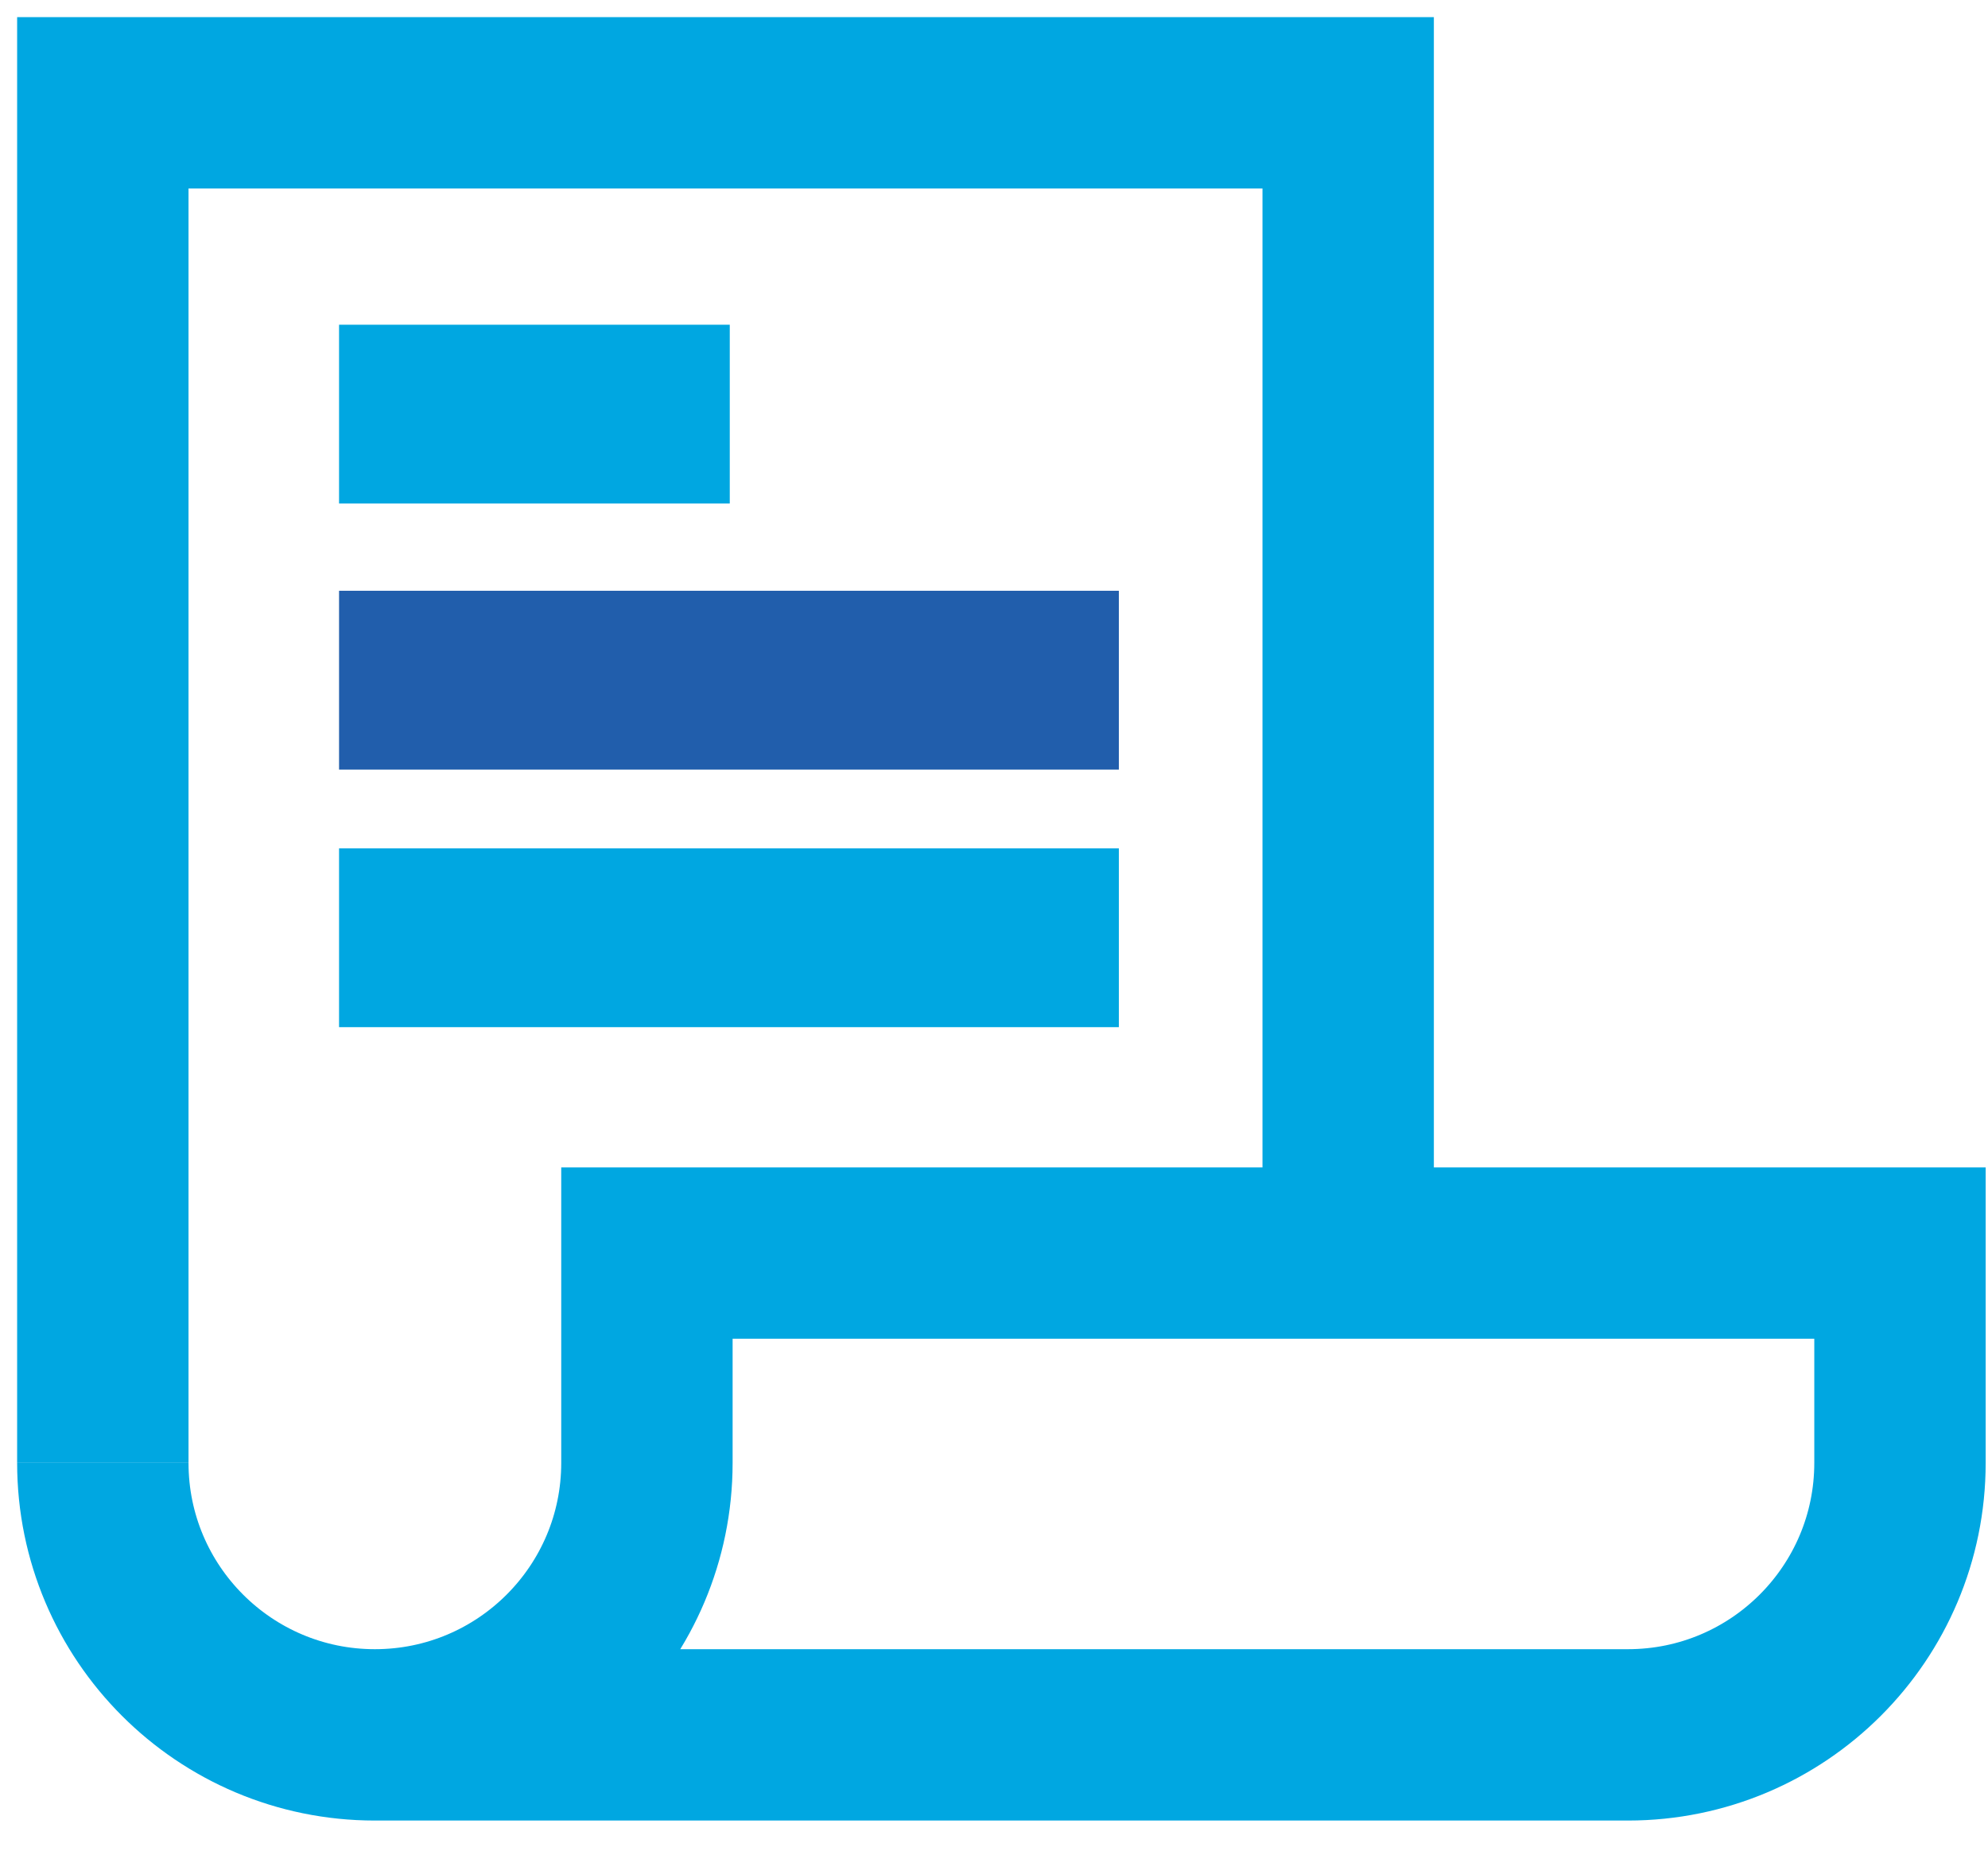
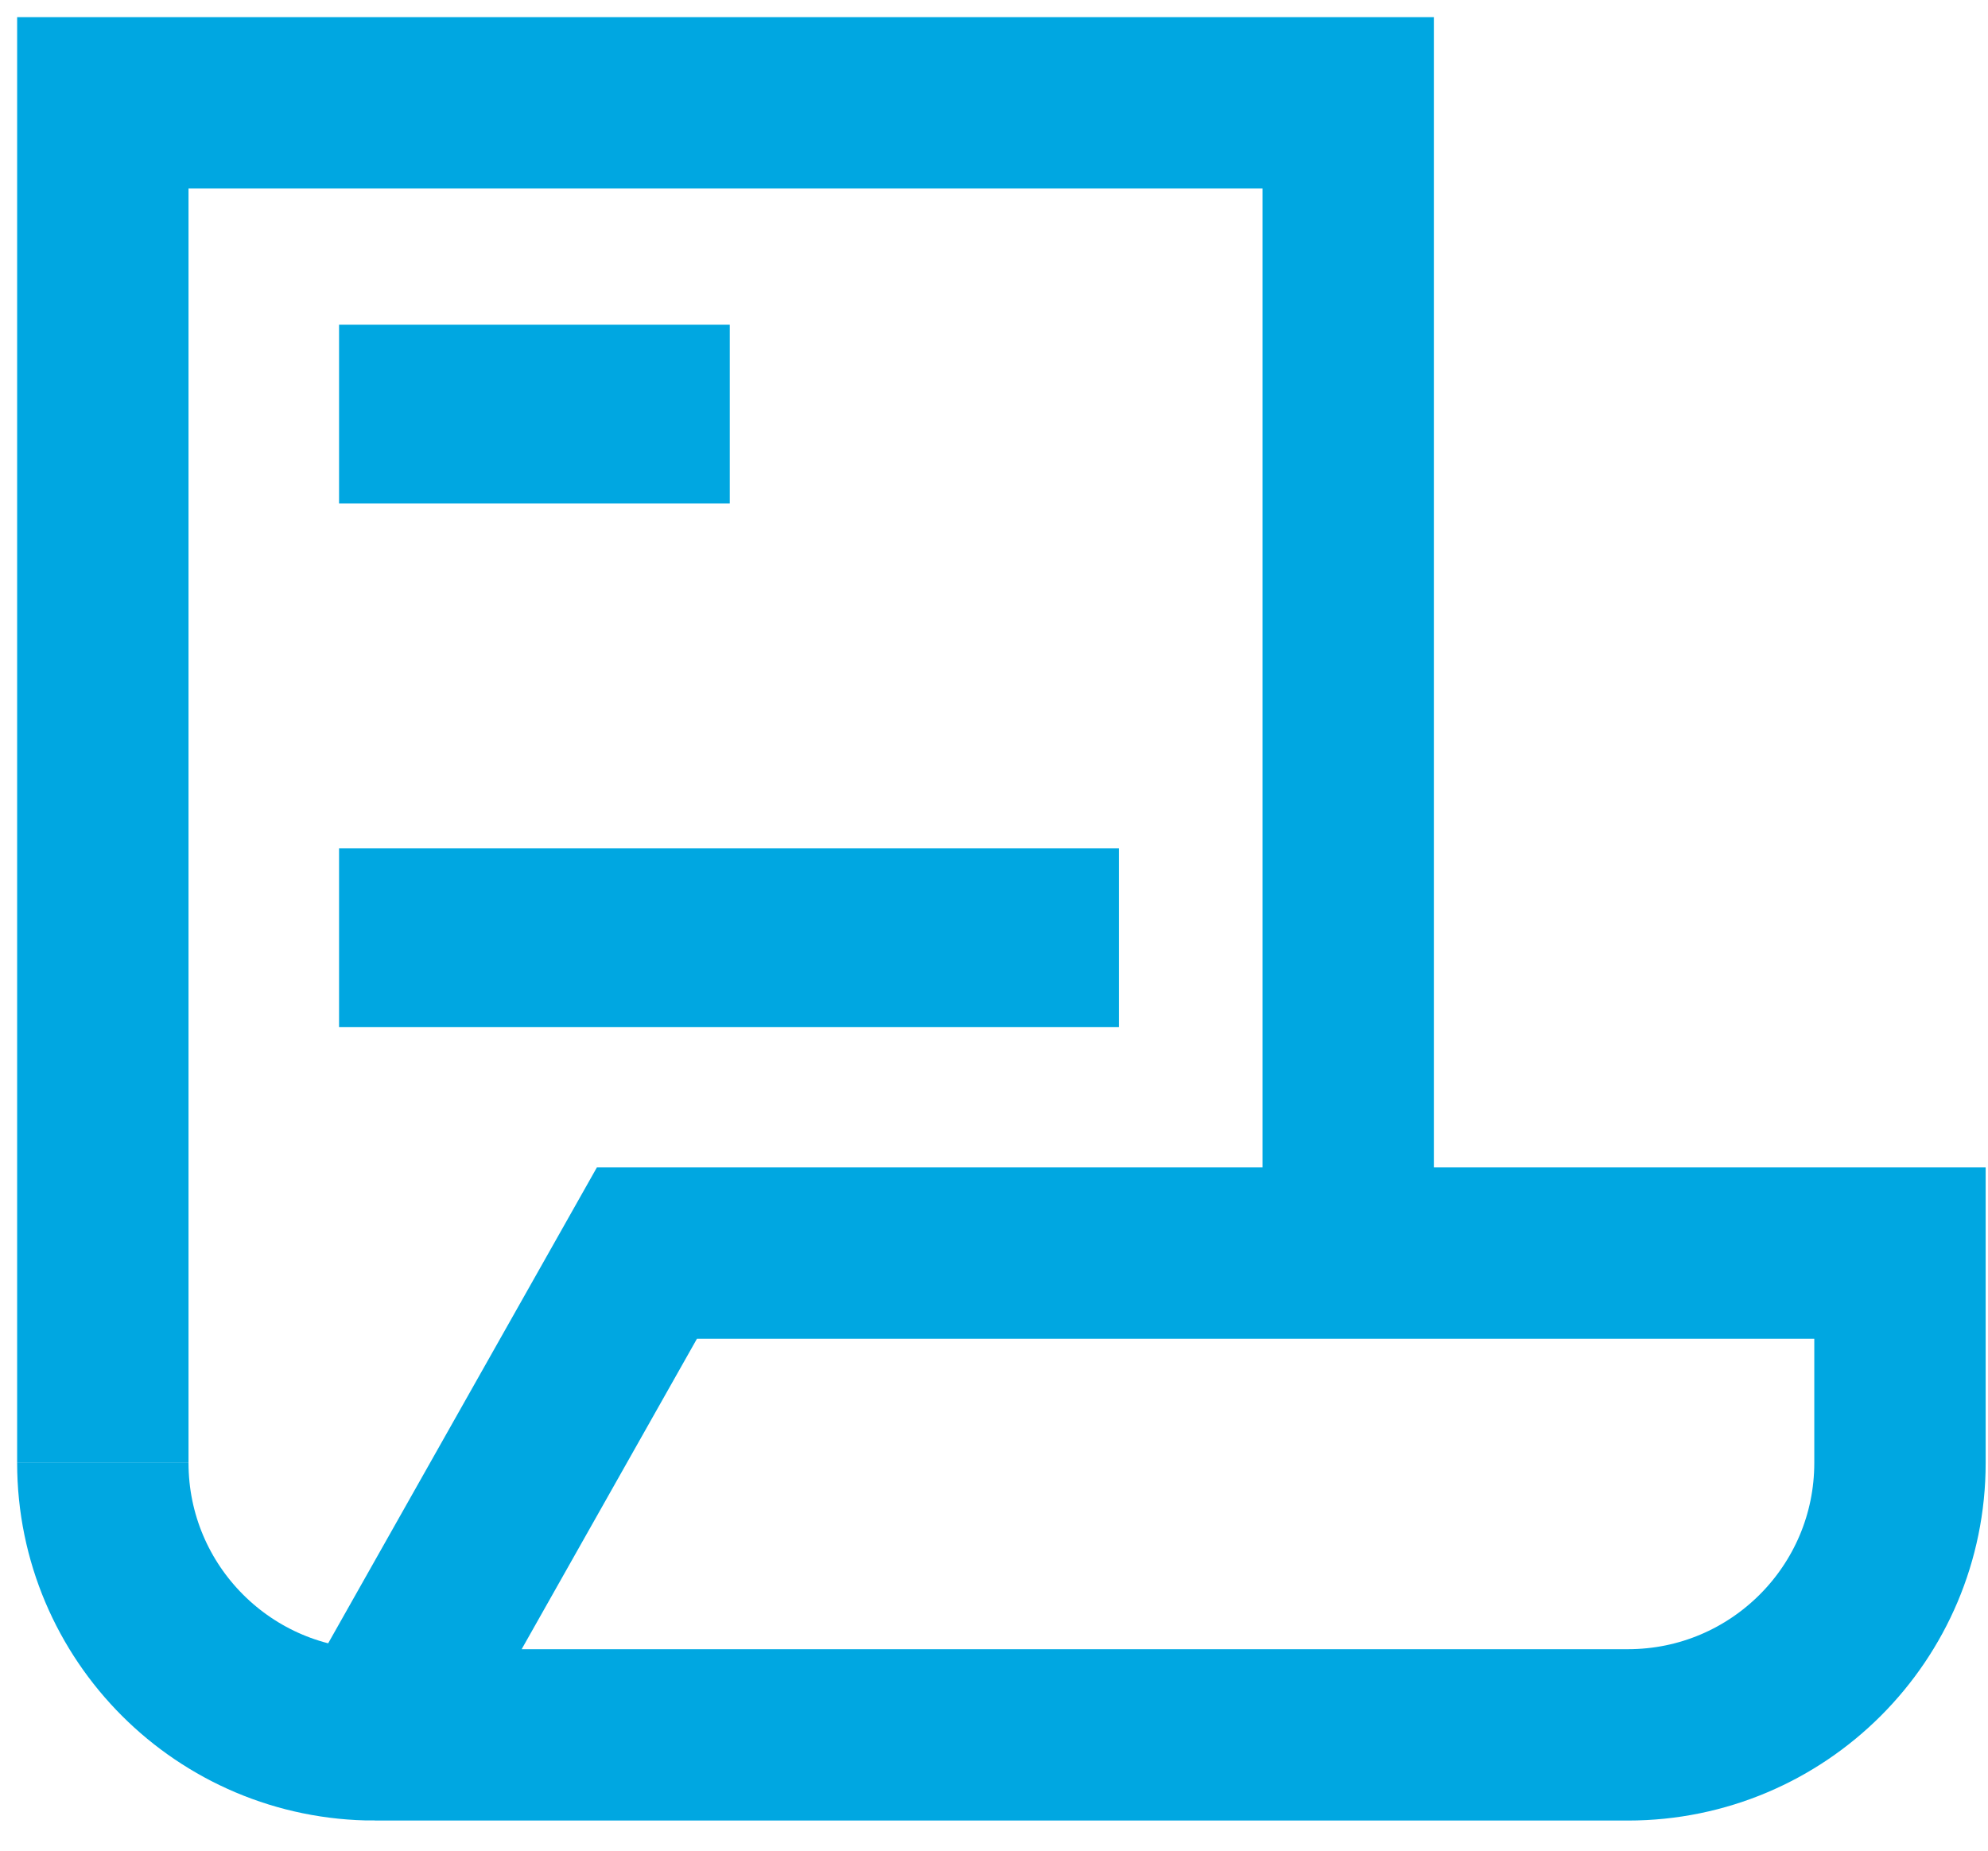
<svg xmlns="http://www.w3.org/2000/svg" width="58px" height="54px" viewBox="0 0 58 54" version="1.1">
  <title>icon - market rules</title>
  <g id="EMC-Design" stroke="none" stroke-width="1" fill="none" fill-rule="evenodd">
    <g id="EMC---About-the-market---Rules" transform="translate(-335, -588)">
      <g id="icon---market-rules" transform="translate(338, 591)">
-         <polygon id="Fill-1" fill="#215EAC" points="6.892 19.455 29.643 19.455 29.643 14.238 6.892 14.238" />
        <polygon id="Fill-2" fill="#00A7E1" points="6.892 11.692 18.291 11.692 18.291 6.475 6.892 6.475" />
        <polygon id="Fill-3" fill="#00A7E1" points="6.892 26.971 29.643 26.971 29.643 21.754 6.892 21.754" />
        <g id="Group-8" stroke="#00A7E1" stroke-width="5">
-           <path d="M0,39.684 C0,44.067 3.553,47.621 7.937,47.621 C12.32,47.621 15.874,44.067 15.874,39.684 L15.874,33.563 L52.432,33.563 L52.432,39.684 C52.432,44.067 48.878,47.621 44.495,47.621 L7.937,47.621" id="Stroke-4" />
+           <path d="M0,39.684 C0,44.067 3.553,47.621 7.937,47.621 L15.874,33.563 L52.432,33.563 L52.432,39.684 C52.432,44.067 48.878,47.621 44.495,47.621 L7.937,47.621" id="Stroke-4" />
          <polyline id="Stroke-6" points="0 39.684 0 0 36.333 0 36.333 34.253" />
        </g>
      </g>
    </g>
  </g>
</svg>